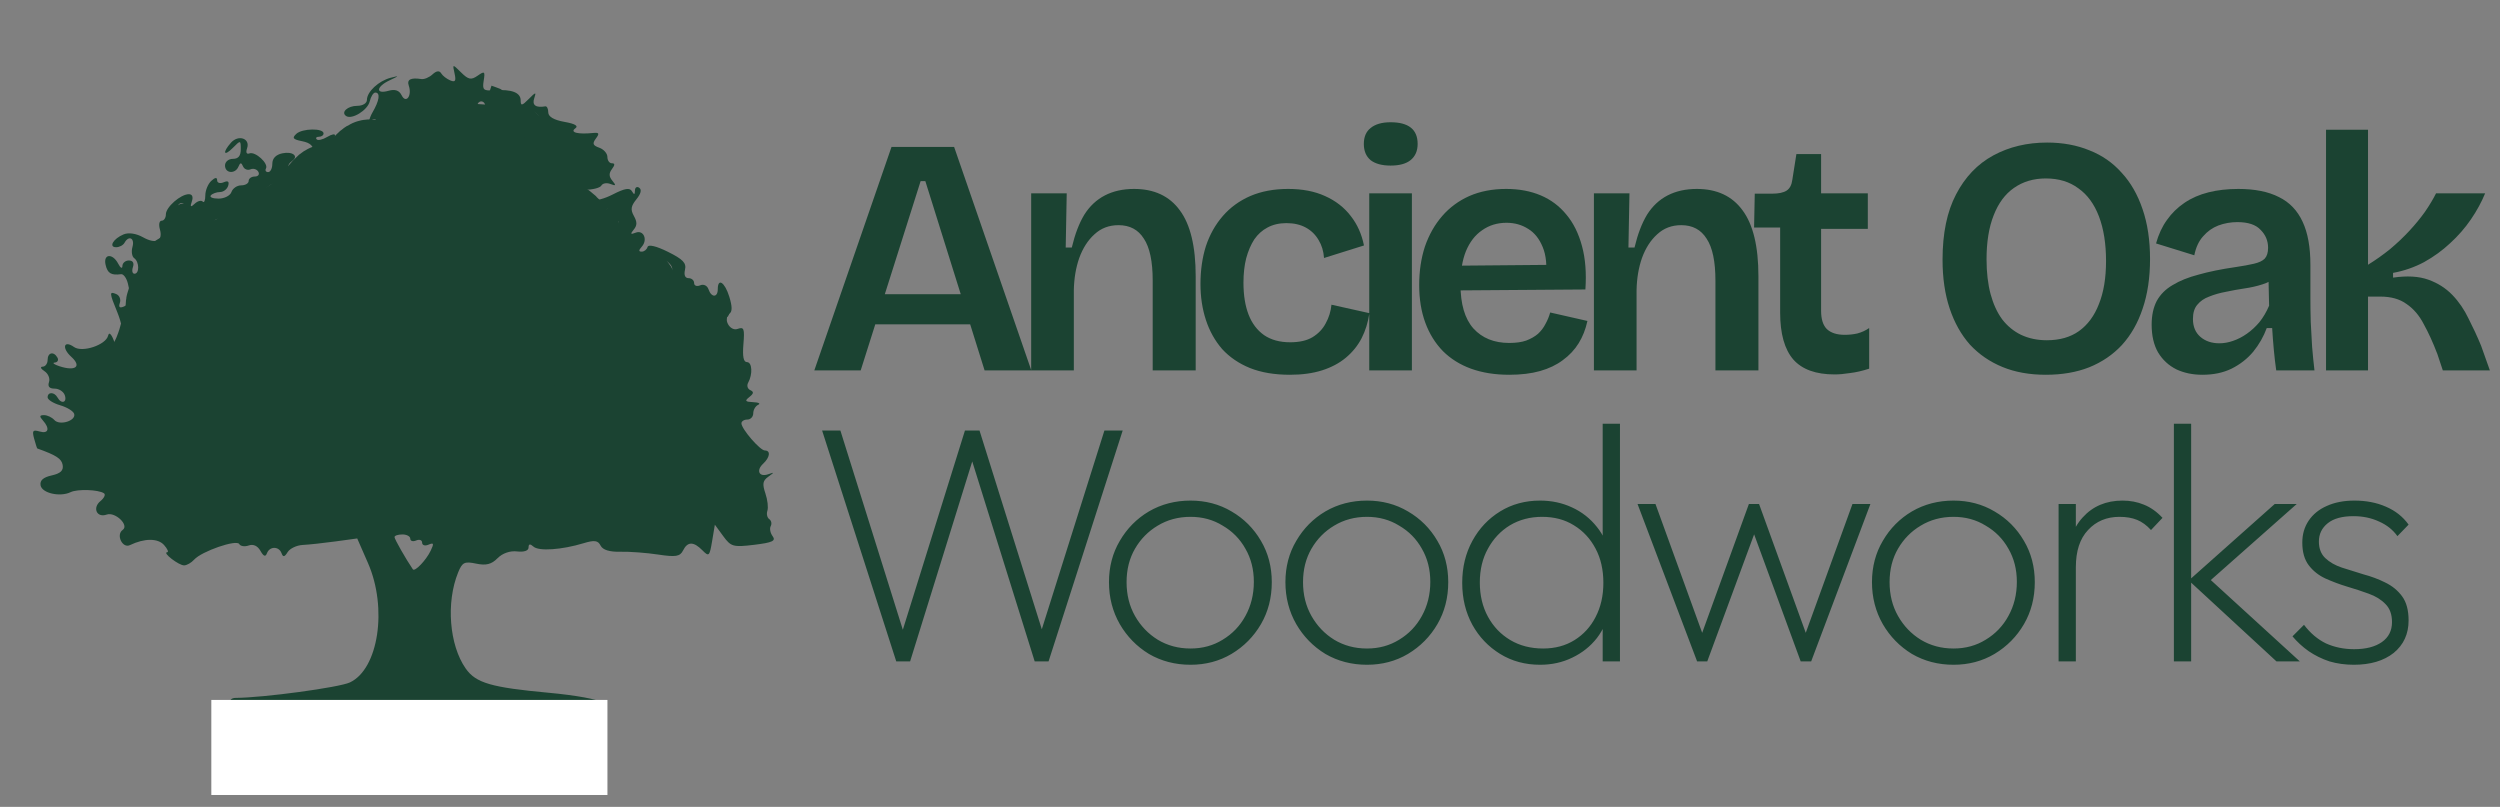
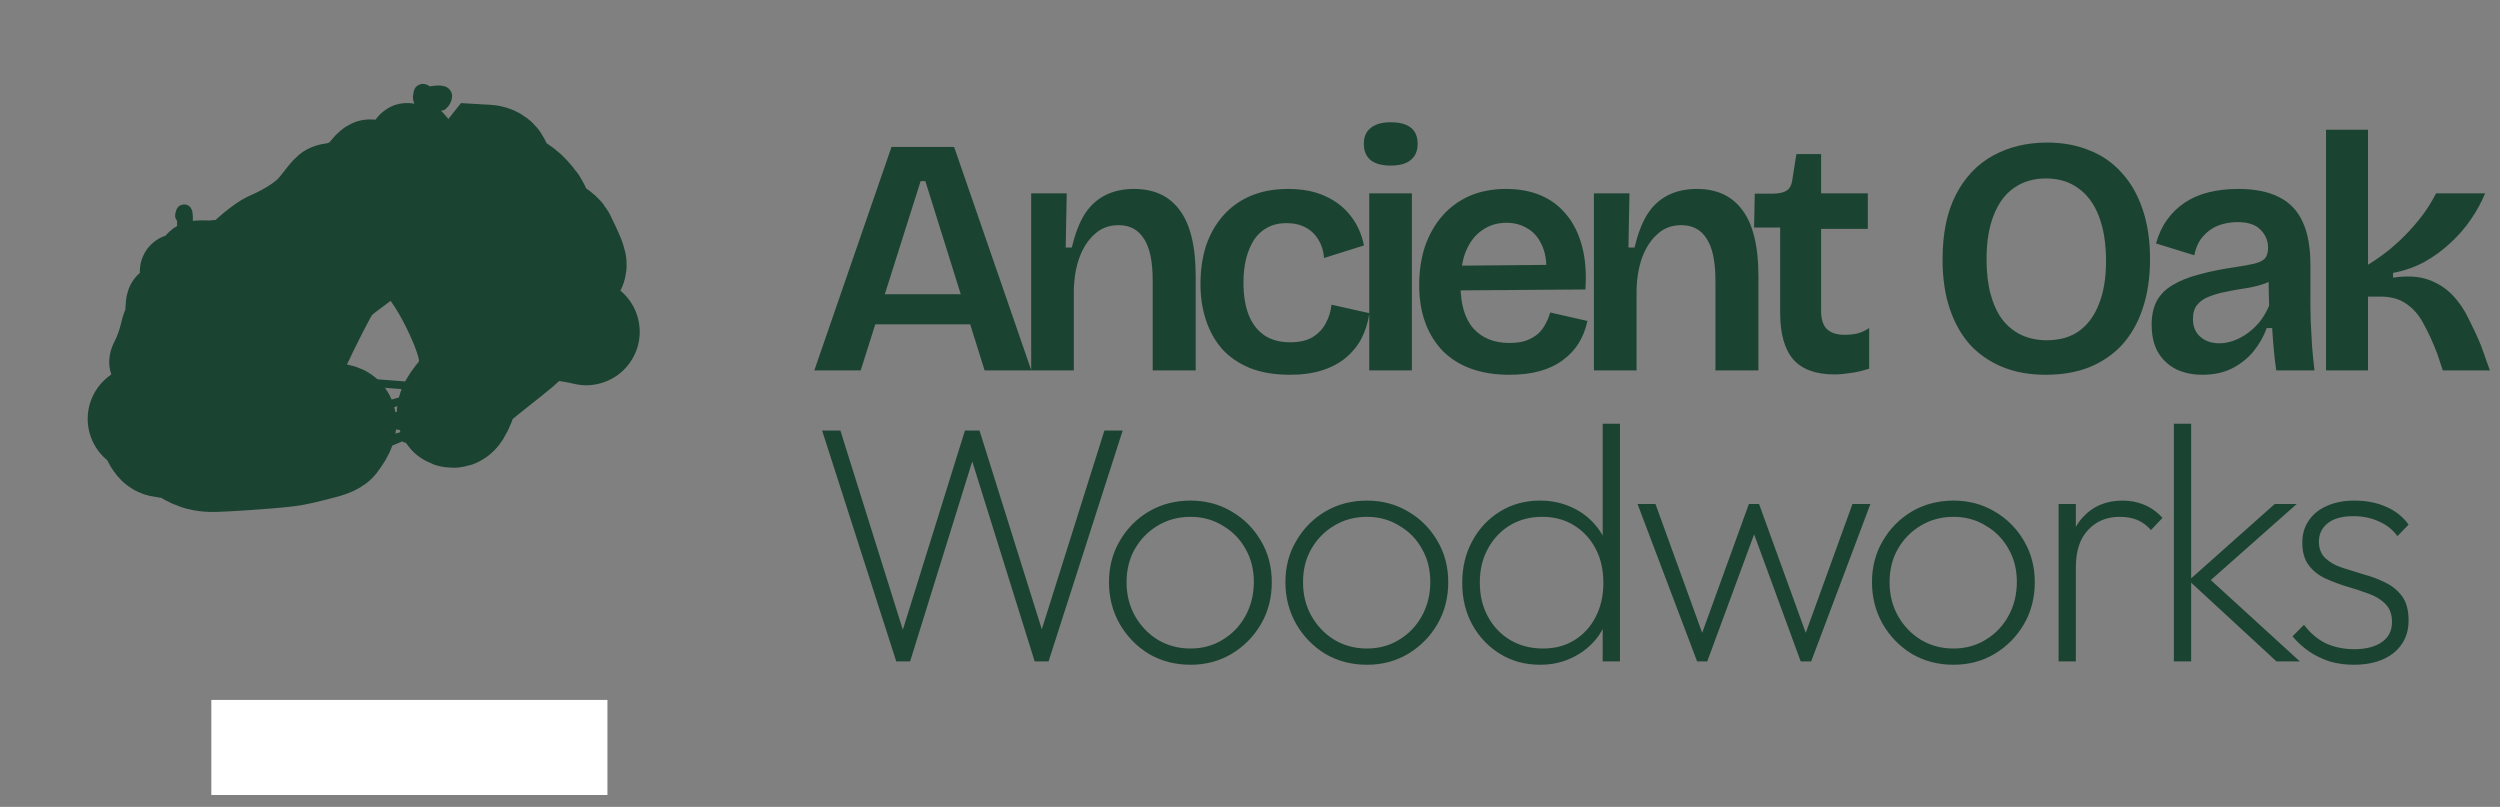
<svg xmlns="http://www.w3.org/2000/svg" width="378" height="122" viewBox="0 0 378 122" fill="none">
  <rect x="0" y="0" width="378" height="122" fill="#808080" stroke="none" />
-   <path fill-rule="evenodd" clip-rule="evenodd" d="M68.73 11.106C68.984 12.245 68.842 12.473 68.078 12.157C67.542 11.936 66.922 11.452 66.701 11.081C66.44 10.643 65.986 10.699 65.404 11.24C64.912 11.698 64.153 12.019 63.719 11.953C62.087 11.705 61.488 12.022 61.81 12.962C62.329 14.478 61.391 15.736 60.73 14.412C60.352 13.655 59.737 13.446 58.726 13.731C56.74 14.289 56.876 13.103 58.907 12.146C60.395 11.445 60.408 11.41 59.056 11.762C57.243 12.233 55.48 13.881 55.48 15.102C55.48 15.609 54.846 16 54.025 16C52.561 16 51.49 16.984 52.341 17.546C53.221 18.128 55.595 16.652 55.904 15.33C56.075 14.597 56.452 13.996 56.742 13.996C57.544 13.996 57.372 15.201 56.308 17.021C55.266 18.805 55.602 21.084 56.787 20.263C57.346 19.876 57.346 19.704 56.792 19.497C55.953 19.184 55.822 18.005 56.626 18.005C56.929 18.005 57.96 18.884 58.919 19.958C60.559 21.797 60.591 21.932 59.462 22.263C58.803 22.456 57.074 22.007 55.621 21.265C54.112 20.495 52.557 20.119 51.994 20.389C51.18 20.779 51.258 20.935 52.44 21.285L53.87 21.708L52.291 22.515C50.918 23.215 50.702 23.17 50.641 22.166C50.602 21.531 50.606 20.773 50.649 20.481C50.693 20.19 50.165 20.29 49.477 20.703C48.788 21.116 48.069 21.279 47.879 21.065C47.688 20.852 47.846 20.677 48.228 20.677C48.61 20.677 48.923 20.452 48.923 20.176C48.922 19.352 45.711 19.398 44.807 20.235C44.122 20.869 44.286 21.074 45.701 21.355C46.928 21.599 47.433 22.086 47.433 23.026C47.433 23.755 47.651 24.73 47.918 25.192C48.207 25.693 48.034 26.446 47.489 27.058C46.667 27.979 46.422 27.971 45.066 26.976C43.455 25.792 43.19 25.02 44.164 24.345C45.221 23.614 44.242 22.848 42.679 23.183C41.705 23.392 41.175 23.949 41.175 24.764C41.175 25.456 40.89 26.022 40.543 26.022C40.197 26.022 40.048 25.775 40.215 25.473C40.632 24.717 38.602 22.863 37.718 23.193C37.275 23.359 37.139 23.06 37.362 22.409C37.866 20.936 36.054 20.308 34.932 21.567C33.583 23.078 33.828 23.754 35.214 22.348C36.371 21.174 36.406 21.18 36.406 22.578C36.406 23.572 36.037 24.018 35.214 24.018C34.552 24.018 34.022 24.463 34.022 25.02C34.022 26.231 35.571 26.358 36.059 25.187C36.323 24.552 36.487 24.543 36.743 25.15C36.928 25.588 37.437 25.793 37.874 25.605C38.312 25.417 38.847 25.584 39.063 25.977C39.28 26.369 39.038 26.69 38.528 26.69C38.017 26.69 37.598 26.991 37.598 27.358C37.598 27.726 37.09 28.026 36.47 28.026C35.849 28.026 35.187 28.477 34.998 29.029C34.81 29.58 33.932 30.031 33.047 30.031C32.163 30.031 31.637 29.809 31.879 29.538C32.12 29.267 32.745 29.042 33.267 29.037C33.79 29.033 34.344 28.605 34.499 28.087C34.693 27.439 34.476 27.276 33.805 27.565C33.269 27.796 32.83 27.656 32.83 27.256C32.83 26.774 32.525 26.81 31.936 27.358C31.444 27.816 31.042 28.805 31.042 29.556C31.042 30.307 30.865 30.724 30.65 30.482C30.434 30.24 29.892 30.383 29.444 30.799C28.801 31.397 28.709 31.326 29.006 30.459C29.242 29.768 29.076 29.363 28.556 29.363C27.309 29.363 25.081 31.314 25.081 32.407C25.081 32.938 24.795 33.371 24.445 33.371C24.09 33.371 23.968 33.936 24.171 34.652C24.68 36.447 23.576 36.968 21.601 35.864C20.585 35.296 19.439 35.128 18.689 35.438C17.13 36.085 16.376 37.38 17.561 37.38C18.052 37.38 18.62 37.08 18.823 36.712C19.475 35.529 20.405 36.001 20.031 37.324C19.831 38.028 19.948 38.797 20.289 39.034C21.071 39.576 21.104 41.389 20.331 41.389C20.014 41.389 19.909 40.938 20.097 40.387C20.315 39.752 20.09 39.385 19.483 39.385C18.956 39.385 18.517 39.761 18.507 40.22C18.497 40.683 18.218 40.534 17.881 39.886C17.027 38.242 15.575 38.369 15.968 40.053C16.265 41.327 16.812 41.657 18.304 41.457C18.674 41.408 19.14 42.049 19.339 42.882C19.902 45.238 19.792 45.891 18.757 46.336C18.087 46.624 17.895 46.46 18.123 45.794C18.302 45.269 18.064 44.674 17.593 44.472C16.504 44.003 16.517 44.237 17.754 47.256C18.313 48.623 18.782 50.638 18.797 51.734C18.82 53.559 19.059 53.786 21.608 54.407C23.14 54.78 24.615 55.343 24.887 55.659C25.158 55.975 24.843 56.103 24.187 55.944C23.532 55.786 22.273 56.052 21.39 56.537C20.361 57.102 19.653 57.18 19.418 56.753C19.216 56.387 19.453 56.087 19.945 56.087C20.436 56.087 21.011 55.775 21.222 55.393C21.473 54.938 21.043 54.856 19.976 55.156C18.824 55.48 18.471 55.39 18.769 54.849C19.001 54.428 18.966 54.083 18.691 54.083C18.415 54.083 17.829 53.106 17.388 51.912C16.875 50.526 16.498 50.106 16.346 50.752C16.015 52.154 12.438 53.348 11.197 52.471C9.638 51.368 9.294 52.603 10.783 53.956C12.391 55.414 11.428 56.175 8.988 55.374C8.169 55.105 7.849 54.855 8.278 54.818C8.707 54.781 8.893 54.451 8.69 54.083C8.133 53.074 7.2 53.283 7.2 54.417C7.2 54.968 6.865 55.429 6.455 55.44C6.03 55.452 6.148 55.746 6.728 56.126C7.29 56.492 7.595 57.233 7.409 57.775C7.182 58.441 7.459 58.76 8.265 58.76C8.92 58.76 9.611 59.211 9.8 59.762C10.181 60.875 9.271 61.149 8.69 60.096C8.219 59.241 7.2 59.228 7.2 60.077C7.2 60.434 8.054 60.974 9.097 61.277C10.14 61.58 11.093 62.165 11.216 62.576C11.526 63.621 9.011 64.398 8.213 63.503C7.853 63.099 7.155 62.769 6.664 62.769C5.968 62.769 5.929 62.947 6.485 63.571C7.584 64.803 7.335 65.636 5.983 65.241C4.961 64.941 4.83 65.115 5.163 66.332C5.381 67.128 5.594 67.792 5.635 67.806C8.526 68.841 9.31 69.351 9.475 70.306C9.619 71.148 9.161 71.583 7.813 71.885C6.529 72.172 6.008 72.638 6.134 73.381C6.334 74.566 9.075 75.19 10.677 74.415C11.719 73.912 14.903 74.022 15.729 74.591C15.995 74.773 15.753 75.3 15.191 75.76C13.932 76.793 14.639 78.336 16.128 77.806C17.417 77.347 19.575 79.413 18.549 80.123C17.502 80.849 18.512 82.969 19.645 82.422C21.831 81.366 23.87 81.359 24.804 82.406C25.331 82.997 25.542 83.49 25.273 83.502C24.497 83.535 27.015 85.485 27.835 85.485C28.24 85.485 28.927 85.092 29.36 84.612C30.495 83.353 35.77 81.531 36.171 82.258C36.356 82.593 37.001 82.691 37.604 82.476C38.296 82.23 38.951 82.529 39.377 83.284C39.857 84.136 40.142 84.241 40.365 83.647C40.769 82.569 42.179 82.569 42.57 83.647C42.797 84.275 43.026 84.234 43.492 83.48C43.834 82.929 44.859 82.442 45.773 82.397C46.686 82.351 48.913 82.112 50.722 81.864L54.012 81.413L55.639 85.134C58.621 91.949 57.226 101.159 52.906 103.183C51.267 103.95 39.845 105.495 35.612 105.522C34.991 105.526 34.637 105.889 34.792 106.364C34.942 106.823 35.343 107.133 35.683 107.051C36.024 106.97 38.235 106.746 40.598 106.553C44.549 106.23 44.828 106.29 44.077 107.31C43.34 108.312 43.386 108.345 44.562 107.642C45.279 107.215 46.586 106.865 47.467 106.865C48.74 106.865 48.933 107.049 48.405 107.761C47.385 109.138 48.231 109.514 50.009 108.475C51.831 107.409 55.774 107.133 54.305 108.175C52.701 109.311 54.072 109.57 56.263 108.544C58.961 107.28 59.699 107.282 58.205 108.549C57.574 109.085 57.209 109.694 57.396 109.903C57.855 110.418 62.182 108.349 62.732 107.352C63.039 106.795 63.732 107.156 65.026 108.546C66.179 109.783 66.729 110.095 66.481 109.369C65.906 107.688 67.771 107.845 73.159 109.93C75.617 110.881 77.785 111.482 77.978 111.266C78.171 111.05 78.01 110.873 77.621 110.873C76.654 110.873 71.982 107.519 72.36 107.096C72.527 106.909 73.262 107.116 73.994 107.555C75.704 108.58 80.7 108.943 81.178 108.077C81.42 107.638 82.837 107.635 85.35 108.068C89.278 108.743 91.094 108.535 87.771 107.79C84.98 107.165 86.184 105.974 89.082 106.492C90.922 106.823 91.369 106.742 90.862 106.172C90.488 105.753 87.001 105.118 83.113 104.761C74.274 103.949 71.955 103.278 70.415 101.082C67.932 97.545 67.423 91.099 69.266 86.562C69.897 85.011 70.226 84.849 71.994 85.221C73.495 85.536 74.314 85.33 75.222 84.408C75.969 83.651 77.114 83.251 78.18 83.377C79.234 83.501 79.918 83.266 79.918 82.781C79.918 82.23 80.149 82.188 80.663 82.649C81.47 83.374 84.942 83.136 88.245 82.132C89.879 81.634 90.418 81.711 90.81 82.495C91.135 83.146 92.167 83.466 93.807 83.424C95.183 83.39 97.752 83.581 99.517 83.849C102.17 84.251 102.819 84.146 103.272 83.24C103.961 81.858 104.865 81.85 106.208 83.211C107.192 84.209 107.287 84.118 107.674 81.807L108.087 79.335L109.351 81.062C110.523 82.665 110.859 82.759 114.045 82.373C116.789 82.04 117.345 81.781 116.825 81.077C116.466 80.594 116.335 79.905 116.533 79.547C116.73 79.189 116.631 78.715 116.312 78.494C115.993 78.273 115.866 77.703 116.028 77.227C116.192 76.751 116.055 75.567 115.726 74.596C115.243 73.171 115.325 72.687 116.149 72.092C117.113 71.395 117.113 71.373 116.146 71.709C114.775 72.184 114.28 71.143 115.389 70.112C116.418 69.154 116.555 68.114 115.652 68.114C114.925 68.114 112.104 64.849 112.104 64.007C112.104 63.693 112.506 63.437 112.998 63.437C113.49 63.437 113.892 63.011 113.892 62.49C113.892 61.97 114.228 61.392 114.637 61.207C115.047 61.022 114.712 60.841 113.892 60.807C112.671 60.755 112.564 60.615 113.296 60.035C113.973 59.499 114.008 59.244 113.442 58.986C113.03 58.799 112.883 58.301 113.115 57.879C113.834 56.575 113.731 54.751 112.938 54.751C112.418 54.751 112.252 53.913 112.404 52.047C112.598 49.682 112.49 49.391 111.541 49.728C110.331 50.159 109.251 48.14 110.303 47.411C110.734 47.112 110.722 46.324 110.265 44.852C109.58 42.65 108.528 41.969 108.528 43.727C108.528 45.019 107.565 45.027 107.124 43.739C106.931 43.175 106.39 42.918 105.868 43.142C105.364 43.358 104.951 43.203 104.951 42.797C104.951 42.39 104.574 42.057 104.113 42.057C103.581 42.057 103.384 41.59 103.573 40.78C103.809 39.769 103.27 39.204 100.993 38.076C99.228 37.2 98.035 36.919 97.907 37.349C97.793 37.734 97.4 38.048 97.034 38.048C96.546 38.048 96.547 37.849 97.037 37.299C97.978 36.244 97.308 34.712 96.11 35.182C95.329 35.489 95.267 35.391 95.819 34.72C96.346 34.081 96.353 33.565 95.846 32.655C95.31 31.694 95.388 31.171 96.225 30.134C96.913 29.282 97.06 28.675 96.646 28.387C96.296 28.145 96.007 28.341 96.002 28.822C95.995 29.458 95.872 29.484 95.551 28.918C95.226 28.346 94.455 28.474 92.659 29.398C90.2 30.661 87.983 30.654 86.845 29.378C86.43 28.912 86.926 28.695 88.406 28.695C89.6 28.695 90.735 28.407 90.928 28.056C91.122 27.704 91.741 27.598 92.305 27.82C93.131 28.145 93.187 28.052 92.598 27.339C92.063 26.692 92.042 26.218 92.522 25.57C92.999 24.926 92.995 24.686 92.507 24.686C92.139 24.686 91.838 24.255 91.838 23.729C91.838 23.202 91.288 22.576 90.615 22.336C89.633 21.987 89.531 21.713 90.097 20.947C90.669 20.175 90.59 20.015 89.682 20.107C87.39 20.339 86.129 20.022 86.969 19.424C87.506 19.043 86.977 18.72 85.33 18.425C83.748 18.142 82.898 17.641 82.898 16.994C82.898 16.448 82.696 16.036 82.451 16.079C81.017 16.333 80.419 15.902 80.773 14.869C81.113 13.876 81.011 13.89 79.943 14.972C78.927 16.002 78.725 16.037 78.725 15.18C78.725 13.992 77.374 13.473 74.736 13.65C73.089 13.759 72.909 13.596 73.135 12.199C73.364 10.78 73.273 10.706 72.217 11.445C71.237 12.131 70.826 12.051 69.725 10.96C68.409 9.657 68.406 9.657 68.73 11.106ZM63.824 13.996C63.824 14.364 63.556 14.664 63.228 14.664C62.9 14.664 62.632 14.364 62.632 13.996C62.632 13.629 62.9 13.328 63.228 13.328C63.556 13.328 63.824 13.629 63.824 13.996ZM67.55 13.77C67.14 13.956 66.47 13.956 66.059 13.77C65.65 13.585 65.985 13.433 66.805 13.433C67.624 13.433 67.96 13.585 67.55 13.77ZM76.113 15.978C76.064 17.068 75.693 18.331 75.289 18.784C74.705 19.438 74.553 19.193 74.553 17.604C74.553 16.02 75.417 13.996 76.093 13.996C76.153 13.996 76.162 14.888 76.113 15.978ZM73.361 16C73.361 16.368 73.093 16.669 72.765 16.669C72.437 16.669 72.169 16.368 72.169 16C72.169 15.633 72.437 15.332 72.765 15.332C73.093 15.332 73.361 15.633 73.361 16ZM71.333 17.828C70.86 18.358 67.997 17.381 67.997 16.691C67.997 16.328 68.753 16.366 69.815 16.781C70.815 17.172 71.498 17.643 71.333 17.828ZM60.248 17.337C60.248 17.704 59.98 18.005 59.652 18.005C59.324 18.005 59.056 17.704 59.056 17.337C59.056 16.969 59.324 16.669 59.652 16.669C59.98 16.669 60.248 16.969 60.248 17.337ZM65.612 18.839C65.612 19.121 65.076 18.977 64.42 18.518C63.765 18.059 63.228 17.452 63.228 17.17C63.228 16.888 63.765 17.033 64.42 17.492C65.076 17.951 65.612 18.557 65.612 18.839ZM81.648 17.884C81.967 18.553 83.318 19.503 84.65 19.996C85.981 20.488 87.07 21.143 87.07 21.452C87.07 22.231 86.027 22.156 85.58 21.345C85.377 20.978 84.912 20.677 84.547 20.677C84.181 20.677 84.454 21.359 85.153 22.194C86.7 24.039 86.68 27.566 85.12 27.902C83.907 28.164 83.706 26.889 84.911 26.572C85.514 26.414 85.591 25.938 85.203 24.777C84.807 23.594 84.483 23.375 83.914 23.904C83.329 24.448 83.159 24.195 83.175 22.811C83.186 21.821 83.464 20.79 83.792 20.52C84.12 20.25 83.769 20.025 83.012 20.019C82.244 20.014 81.798 20.304 82.004 20.677C82.206 21.045 82.088 21.345 81.741 21.345C81.394 21.345 81.11 20.985 81.11 20.544C81.11 19.92 80.951 19.92 80.394 20.544C79.388 21.672 77.533 21.542 77.533 20.343C77.533 19.675 78.129 19.341 79.322 19.341C80.305 19.341 81.11 19.04 81.11 18.673C81.11 18.305 80.707 18.005 80.216 18.005C79.724 18.005 79.322 17.704 79.322 17.337C79.322 16.198 81.036 16.602 81.648 17.884ZM68.865 18.627C69.462 19.71 68.165 20.039 67.395 19C66.796 18.191 66.833 18.005 67.591 18.005C68.103 18.005 68.677 18.285 68.865 18.627ZM65.016 21.345C65.016 21.713 64.748 22.013 64.42 22.013C64.093 22.013 63.824 21.713 63.824 21.345C63.824 20.978 64.093 20.677 64.42 20.677C64.748 20.677 65.016 20.978 65.016 21.345ZM70.977 20.972C70.977 21.677 69.833 21.973 69.493 21.356C69.287 20.983 69.537 20.677 70.048 20.677C70.558 20.677 70.977 20.809 70.977 20.972ZM65.016 23.35C65.016 23.717 64.748 24.018 64.42 24.018C64.093 24.018 63.824 23.717 63.824 23.35C63.824 22.982 64.093 22.682 64.42 22.682C64.748 22.682 65.016 22.982 65.016 23.35ZM76.937 23.394C76.937 24.528 75.596 24.804 74.741 23.846C73.951 22.962 74.025 22.849 75.394 22.849C76.243 22.849 76.937 23.094 76.937 23.394ZM61.44 25.518C61.44 25.89 61.045 25.818 60.546 25.354C60.054 24.896 59.652 24.222 59.652 23.854C59.652 23.481 60.047 23.554 60.546 24.018C61.038 24.476 61.44 25.15 61.44 25.518ZM80.352 24.421C80.154 24.643 79.64 24.667 79.21 24.474C78.734 24.261 78.876 24.103 79.57 24.071C80.198 24.042 80.55 24.2 80.352 24.421ZM88.883 26.073C89.49 27.346 89.441 27.398 88.291 26.708C87.601 26.293 87.194 25.669 87.387 25.321C87.895 24.399 88.142 24.523 88.883 26.073ZM67.289 26.857C67.079 28.551 64.186 29.675 62.644 28.662C61.971 28.22 61.943 28.062 62.538 28.047C62.978 28.036 64.02 27.425 64.854 26.69C66.824 24.953 67.519 25.001 67.289 26.857ZM70.63 27.096C72.136 27.744 71.724 28.361 69.785 28.361C68.752 28.361 67.997 28.008 67.997 27.525C67.997 26.626 69.114 26.444 70.63 27.096ZM41.089 30.09C39.737 31.026 39.022 29.476 40.313 28.408C41.331 27.566 41.498 27.576 41.68 28.492C41.794 29.067 41.529 29.786 41.089 30.09ZM44.155 29.363C44.155 29.73 44.037 30.031 43.892 30.031C43.747 30.031 43.463 29.73 43.261 29.363C43.058 28.995 43.177 28.695 43.524 28.695C43.87 28.695 44.155 28.995 44.155 29.363ZM79.023 29.363C78.821 29.73 78.387 30.031 78.059 30.031C77.731 30.031 77.629 29.73 77.831 29.363C78.034 28.995 78.468 28.695 78.796 28.695C79.124 28.695 79.226 28.995 79.023 29.363ZM85.58 29.363C85.377 29.73 84.96 30.031 84.651 30.031C84.342 30.031 84.09 29.73 84.09 29.363C84.09 28.995 84.508 28.695 85.019 28.695C85.53 28.695 85.783 28.995 85.58 29.363ZM50.928 31.045C51.478 30.201 51.851 30.064 52.145 30.598C52.693 31.59 52.074 32.703 50.974 32.703C50.502 32.703 50.115 33.004 50.115 33.371C50.115 33.739 49.847 34.04 49.519 34.04C49.191 34.04 48.923 33.498 48.923 32.837C48.923 32.175 48.588 31.206 48.178 30.684C47.769 30.16 48.041 30.302 48.784 30.997C50.087 32.218 50.162 32.22 50.928 31.045ZM55.392 31.534C53.911 34.74 53.777 35.266 54.097 36.635C54.452 38.156 54.307 38.271 52.831 37.636C52.089 37.317 52.027 37.015 52.557 36.3C53.056 35.627 53.06 35.376 52.572 35.376C51.572 35.376 51.765 32.721 52.797 32.277C53.289 32.065 53.691 31.473 53.691 30.962C53.691 30.45 54.23 30.031 54.888 30.031C55.939 30.031 56.001 30.216 55.392 31.534ZM28.062 31.367C28.062 31.735 27.793 32.035 27.465 32.035C27.138 32.035 26.869 31.735 26.869 31.367C26.869 31 27.138 30.699 27.465 30.699C27.793 30.699 28.062 31 28.062 31.367ZM37.3 31.368C37.096 31.737 37.684 32.385 38.606 32.81C39.954 33.432 40.072 33.637 39.209 33.866C38.619 34.022 37.748 33.788 37.272 33.345C36.568 32.69 36.404 32.773 36.397 33.791C36.389 34.835 36.295 34.877 35.826 34.045C35.378 33.251 35.113 33.218 34.524 33.878C33.542 34.979 31.59 34.958 31.969 33.85C32.13 33.378 32.994 32.93 33.887 32.854C34.781 32.778 35.779 32.262 36.105 31.708C36.753 30.606 37.9 30.28 37.3 31.368ZM47.734 32.809C49.374 34.648 49.566 35.224 49.222 37.279C48.866 39.402 48.923 39.548 49.795 38.738C50.581 38.006 50.897 37.998 51.481 38.694C52.045 39.365 52.038 39.618 51.453 39.859C51.041 40.029 50.856 40.441 51.041 40.778C51.629 41.844 50.709 41.438 49.372 40.043C47.998 38.608 46.837 38.602 46.837 40.032C46.837 40.51 46.233 41.152 45.496 41.458C44.489 41.875 44.155 41.77 44.155 41.033C44.155 39.681 43.132 39.807 41.347 41.38C39.943 42.618 38.79 42.656 38.79 41.462C38.79 40.564 41.871 39.057 43.282 39.264C44.027 39.374 44.813 39.145 45.027 38.756C45.241 38.367 44.999 38.048 44.488 38.048C43.977 38.048 43.559 37.725 43.559 37.33C43.559 36.92 44.391 36.705 45.496 36.829C47.329 37.035 47.422 36.939 47.238 35.042C47.13 33.939 46.46 32.518 45.747 31.883C45.036 31.248 44.768 30.722 45.152 30.714C45.536 30.706 46.698 31.648 47.734 32.809ZM42.367 32.592C42.367 33.266 41.964 33.817 41.473 33.817C40.385 33.817 40.362 33.591 41.324 32.367C42.297 31.127 42.367 31.143 42.367 32.592ZM93.627 32.806C93.627 33.441 93.358 34.147 93.031 34.374C92.703 34.601 92.434 34.318 92.434 33.745C92.434 33.172 92.166 32.703 91.838 32.703C91.511 32.703 91.242 32.421 91.242 32.077C91.242 31.732 91.779 31.495 92.434 31.551C93.132 31.61 93.627 32.13 93.627 32.806ZM59.056 34.413C59.056 34.986 58.784 35.266 58.45 35.035C58.117 34.804 57.999 34.336 58.188 33.993C58.698 33.067 59.056 33.239 59.056 34.413ZM84.686 34.04C84.686 34.407 84.267 34.708 83.757 34.708C83.246 34.708 82.993 34.407 83.196 34.04C83.398 33.672 83.816 33.371 84.125 33.371C84.434 33.371 84.686 33.672 84.686 34.04ZM30.974 35.248C32.023 36.369 31.286 37.225 28.788 37.785C27.537 38.066 26.869 37.954 26.869 37.464C26.869 37.05 27.674 36.712 28.658 36.712C29.641 36.712 30.446 36.377 30.446 35.966C30.446 35.538 29.914 35.376 29.197 35.586C27.745 36.012 26.147 35.477 26.572 34.708C27.021 33.891 30.051 34.263 30.974 35.248ZM88.858 34.708C88.858 35.075 88.59 35.376 88.262 35.376C87.934 35.376 87.666 35.075 87.666 34.708C87.666 34.34 87.934 34.04 88.262 34.04C88.59 34.04 88.858 34.34 88.858 34.708ZM39.386 35.376C39.386 35.743 38.904 36.044 38.314 36.044C37.724 36.044 36.919 36.405 36.525 36.846C36.128 37.291 35.81 37.351 35.81 36.979C35.81 35.918 37.144 34.708 38.314 34.708C38.904 34.708 39.386 35.008 39.386 35.376ZM72.765 36.005C72.765 36.351 72.497 36.819 72.169 37.046C71.841 37.273 71.573 36.99 71.573 36.417C71.573 35.845 71.841 35.376 72.169 35.376C72.497 35.376 72.765 35.658 72.765 36.005ZM76.639 36.044C76.842 36.411 76.739 36.712 76.412 36.712C76.084 36.712 75.65 36.411 75.447 36.044C75.245 35.676 75.347 35.376 75.675 35.376C76.003 35.376 76.437 35.676 76.639 36.044ZM82.6 36.044C82.802 36.411 82.684 36.712 82.337 36.712C81.99 36.712 81.706 36.411 81.706 36.044C81.706 35.676 81.824 35.376 81.969 35.376C82.113 35.376 82.397 35.676 82.6 36.044ZM24.123 38.437C24.64 39.946 24.591 40.056 23.591 39.626C23.099 39.415 22.697 38.823 22.697 38.311C22.697 37.045 23.677 37.132 24.123 38.437ZM57.445 42.031C56.448 42.935 56.311 43.39 56.852 43.997C57.393 44.603 57.35 44.928 56.667 45.401C56.066 45.818 55.488 45.693 54.884 45.016C54.089 44.124 54.089 43.944 54.884 43.388C55.561 42.914 55.623 42.486 55.141 41.618C54.695 40.816 54.691 40.029 55.129 38.989L55.754 37.505L57.248 39.179L58.741 40.854L57.445 42.031ZM81.688 38.022C82.171 38.364 82.365 38.867 82.121 39.141C81.877 39.415 81.224 39.131 80.67 38.509C79.593 37.302 80.237 36.993 81.688 38.022ZM30.446 39.385C30.446 39.752 30.178 40.053 29.85 40.053C29.522 40.053 29.254 39.752 29.254 39.385C29.254 39.017 29.522 38.716 29.85 38.716C30.178 38.716 30.446 39.017 30.446 39.385ZM60.248 39.011C60.248 39.173 59.98 39.491 59.652 39.719C59.324 39.946 59.056 39.813 59.056 39.424C59.056 39.035 59.324 38.716 59.652 38.716C59.98 38.716 60.248 38.849 60.248 39.011ZM101.595 40.397C101.922 41.353 100.414 42.295 99.533 41.686C99.235 41.479 98.991 40.755 98.991 40.076C98.991 39.185 99.312 38.936 100.142 39.179C100.775 39.364 101.428 39.912 101.595 40.397ZM36.865 40.583C37.046 41.2 36.7 41.329 35.651 41.034C34.608 40.741 34.076 40.935 33.813 41.705C33.422 42.845 31.637 42.857 30.913 41.723C30.421 40.953 33.744 39.397 35.466 39.59C36.096 39.66 36.725 40.108 36.865 40.583ZM98.395 40.053C98.395 40.42 97.708 40.721 96.87 40.721C96.005 40.721 95.504 40.431 95.713 40.053C95.915 39.685 96.602 39.385 97.238 39.385C97.875 39.385 98.395 39.685 98.395 40.053ZM60.844 41.389C60.844 41.756 60.726 42.057 60.581 42.057C60.436 42.057 60.153 41.756 59.95 41.389C59.747 41.021 59.866 40.721 60.213 40.721C60.56 40.721 60.844 41.021 60.844 41.389ZM71.275 41.389C71.072 41.756 70.504 42.057 70.013 42.057C69.521 42.057 69.284 41.756 69.487 41.389C69.689 41.021 70.257 40.721 70.749 40.721C71.241 40.721 71.478 41.021 71.275 41.389ZM88.411 41.163C88.002 41.349 87.331 41.349 86.921 41.163C86.512 40.978 86.847 40.826 87.666 40.826C88.486 40.826 88.821 40.978 88.411 41.163ZM24.05 41.827C23.646 42.01 22.841 42.022 22.262 41.852C21.681 41.682 22.012 41.533 22.995 41.519C23.979 41.506 24.453 41.644 24.05 41.827ZM26.273 42.057C26.273 42.425 26.155 42.725 26.011 42.725C25.866 42.725 25.582 42.425 25.379 42.057C25.177 41.69 25.295 41.389 25.642 41.389C25.989 41.389 26.273 41.69 26.273 42.057ZM52.764 42.336C51.515 43.36 50.949 43.248 51.581 42.102C51.797 41.71 52.411 41.389 52.947 41.389C53.76 41.389 53.73 41.544 52.764 42.336ZM62.848 42.391C62.659 42.942 62.08 43.393 61.56 43.393C60.795 43.393 60.836 43.207 61.773 42.413C63.23 41.178 63.263 41.177 62.848 42.391ZM38.972 44.099C39.235 45.227 39.141 45.333 38.445 44.686C37.497 43.803 37.321 42.725 38.125 42.725C38.414 42.725 38.796 43.344 38.972 44.099ZM41.771 43.393C41.771 43.761 41.502 44.061 41.175 44.061C40.847 44.061 40.578 43.761 40.578 43.393C40.578 43.026 40.847 42.725 41.175 42.725C41.502 42.725 41.771 43.026 41.771 43.393ZM30.458 46.384C29.59 47.556 26.273 47.772 26.273 46.656C26.273 46.245 26.764 46.054 27.364 46.229C27.963 46.405 28.95 46.143 29.555 45.646C30.912 44.534 31.482 45.001 30.458 46.384ZM41.175 48.106C41.175 48.342 40.329 48.562 39.296 48.595C38.262 48.628 37.194 49.05 36.921 49.531C36.471 50.326 36.318 50.145 36.457 48.98C36.485 48.746 36.15 48.295 35.712 47.978C35.059 47.505 35.056 47.301 35.696 46.837C36.502 46.254 41.175 47.337 41.175 48.106ZM49.519 47.029C49.519 48.516 48.586 48.812 48.488 47.356C48.44 46.646 48.653 46.066 48.96 46.066C49.268 46.066 49.519 46.499 49.519 47.029ZM108.449 47.567C107.95 48.613 107.65 48.792 107.461 48.158C107.312 47.657 107.559 46.986 108.008 46.667C109.199 45.821 109.241 45.907 108.449 47.567ZM46.557 48.701C45.797 50.292 44.809 51.032 44.264 50.418C44.04 50.166 44.49 49.384 45.264 48.681C47.043 47.064 47.336 47.069 46.557 48.701ZM33.946 48.671C34.395 48.991 34.657 49.61 34.526 50.048C34.374 50.563 33.893 50.354 33.169 49.458C32.031 48.048 32.459 47.615 33.946 48.671ZM43.559 48.738C43.559 49.106 43.275 49.406 42.928 49.406C42.581 49.406 42.462 49.106 42.665 48.738C42.867 48.371 43.151 48.07 43.296 48.07C43.441 48.07 43.559 48.371 43.559 48.738ZM83.766 49.452C83.206 50.469 82.31 50.159 82.681 49.076C82.869 48.527 83.267 48.247 83.566 48.454C83.865 48.661 83.955 49.11 83.766 49.452ZM24.485 50.075C24.485 50.442 24.217 50.743 23.889 50.743C23.561 50.743 23.293 50.442 23.293 50.075C23.293 49.707 23.561 49.406 23.889 49.406C24.217 49.406 24.485 49.707 24.485 50.075ZM26.273 49.701C26.273 49.863 26.005 50.181 25.677 50.408C25.35 50.636 25.081 50.503 25.081 50.114C25.081 49.725 25.35 49.406 25.677 49.406C26.005 49.406 26.273 49.539 26.273 49.701ZM49.519 50.035C49.519 51.192 48.47 51.407 47.726 50.401C47.112 49.573 47.201 49.406 48.254 49.406C48.95 49.406 49.519 49.689 49.519 50.035ZM21.127 52.225C20.615 53.153 19.749 52.095 20.124 50.999C20.401 50.189 20.582 50.151 20.953 50.821C21.213 51.294 21.292 51.926 21.127 52.225ZM41.771 50.743C41.771 51.11 41.397 51.411 40.94 51.411C40.484 51.411 39.956 51.862 39.767 52.413C39.299 53.781 37.22 53.68 36.736 52.266C36.52 51.635 36.511 51.305 36.715 51.534C36.919 51.763 37.805 51.53 38.684 51.017C40.564 49.917 41.771 49.81 41.771 50.743ZM108.528 52.747C108.528 53.114 108.059 53.41 107.485 53.405C106.593 53.396 106.572 53.3 107.336 52.747C108.46 51.932 108.528 51.932 108.528 52.747ZM48.327 53.042C48.327 53.204 48.059 53.522 47.731 53.749C47.403 53.976 47.135 53.843 47.135 53.455C47.135 53.066 47.403 52.747 47.731 52.747C48.059 52.747 48.327 52.879 48.327 53.042ZM44.155 53.71C44.155 53.872 43.887 54.19 43.559 54.417C43.231 54.644 42.963 54.511 42.963 54.123C42.963 53.734 43.231 53.415 43.559 53.415C43.887 53.415 44.155 53.547 44.155 53.71ZM108.528 55.419C108.528 55.787 108.41 56.087 108.265 56.087C108.12 56.087 107.836 55.787 107.634 55.419C107.431 55.052 107.55 54.751 107.897 54.751C108.243 54.751 108.528 55.052 108.528 55.419ZM32.83 56.087C32.83 56.455 32.712 56.756 32.567 56.756C32.422 56.756 32.139 56.455 31.936 56.087C31.733 55.72 31.852 55.419 32.199 55.419C32.546 55.419 32.83 55.72 32.83 56.087ZM46.539 57.424C46.539 57.791 46.255 58.092 45.908 58.092C45.561 58.092 45.442 57.791 45.645 57.424C45.848 57.056 46.131 56.756 46.276 56.756C46.421 56.756 46.539 57.056 46.539 57.424ZM54.283 57.925C54.28 58.2 53.61 58.773 52.793 59.198C51.072 60.093 50.837 59.642 52.35 58.354C53.528 57.352 54.29 57.183 54.283 57.925ZM33.264 58.495C33.067 58.717 32.552 58.741 32.122 58.548C31.647 58.335 31.788 58.177 32.483 58.145C33.111 58.116 33.462 58.274 33.264 58.495ZM73.957 58.76C73.957 59.127 73.673 59.428 73.326 59.428C72.979 59.428 72.86 59.127 73.063 58.76C73.266 58.393 73.549 58.092 73.694 58.092C73.839 58.092 73.957 58.393 73.957 58.76ZM33.029 62.58C32.495 63.028 31.789 63.208 31.46 62.979C31.131 62.751 30.516 63.093 30.095 63.739C29.674 64.384 29.063 64.806 28.737 64.675C27.755 64.283 29.54 62.145 31.069 61.883C31.839 61.752 32.583 61.262 32.721 60.794C32.92 60.128 33.084 60.141 33.487 60.856C33.821 61.448 33.66 62.051 33.029 62.58ZM43.095 62.268C44.166 63.648 44.178 63.79 43.237 64.003C42.673 64.132 42.045 63.981 41.842 63.669C41.213 62.704 39.466 63.057 38.358 64.374C37.396 65.517 37.392 65.595 38.313 65.236C39.044 64.951 39.23 65.122 38.981 65.847C38.792 66.401 38.247 66.687 37.771 66.481C37.294 66.277 36.643 66.109 36.322 66.109C36.002 66.109 35.931 65.763 36.164 65.34C36.397 64.917 36.118 64.185 35.544 63.714C34.969 63.243 34.675 62.537 34.892 62.145C35.435 61.159 36.439 61.249 36.257 62.268C36.175 62.727 36.511 62.983 37.002 62.836C37.494 62.689 38.634 62.43 39.535 62.259C40.437 62.089 41.175 61.682 41.175 61.357C41.175 60.36 41.872 60.691 43.095 62.268ZM23.591 62.769C23.794 63.136 23.541 63.437 23.03 63.437C22.52 63.437 22.101 63.136 22.101 62.769C22.101 62.401 22.353 62.101 22.662 62.101C22.971 62.101 23.389 62.401 23.591 62.769ZM25.677 62.769C25.677 63.136 25.409 63.437 25.081 63.437C24.753 63.437 24.485 63.136 24.485 62.769C24.485 62.401 24.753 62.101 25.081 62.101C25.409 62.101 25.677 62.401 25.677 62.769ZM15.545 63.437C15.545 63.804 15.142 64.105 14.651 64.105C14.159 64.105 13.757 63.804 13.757 63.437C13.757 63.069 14.159 62.769 14.651 62.769C15.142 62.769 15.545 63.069 15.545 63.437ZM18.525 63.063C18.525 63.226 18.257 63.544 17.929 63.771C17.601 63.998 17.333 63.865 17.333 63.476C17.333 63.087 17.601 62.769 17.929 62.769C18.257 62.769 18.525 62.901 18.525 63.063ZM66.209 64.773C66.209 65.141 65.79 65.441 65.279 65.441C64.768 65.441 64.516 65.141 64.718 64.773C64.921 64.406 65.339 64.105 65.648 64.105C65.956 64.105 66.209 64.406 66.209 64.773ZM43.857 65.441C44.059 65.809 43.941 66.109 43.594 66.109C43.247 66.109 42.963 65.809 42.963 65.441C42.963 65.074 43.081 64.773 43.226 64.773C43.37 64.773 43.654 65.074 43.857 65.441ZM48.327 65.736C48.327 66.441 47.183 66.737 46.843 66.12C46.637 65.746 46.887 65.441 47.398 65.441C47.909 65.441 48.327 65.573 48.327 65.736ZM29.85 68.074C29.85 68.976 28.763 69.602 28.052 69.109C27.719 68.878 27.6 68.41 27.789 68.068C28.236 67.256 29.85 67.261 29.85 68.074ZM21.221 69.864C20.69 70.459 20.108 70.779 19.927 70.576C19.396 69.981 20.304 68.782 21.285 68.782C22.063 68.782 22.055 68.93 21.221 69.864ZM36.406 70.786C37.177 71.344 37.161 71.435 36.292 71.444C35.738 71.45 35.119 71.154 34.916 70.786C34.45 69.94 35.239 69.94 36.406 70.786ZM62.036 81.455C62.036 81.811 62.438 81.929 62.93 81.718C63.422 81.506 63.824 81.656 63.824 82.052C63.824 82.447 64.258 82.584 64.787 82.356C65.589 82.011 65.645 82.165 65.118 83.267C64.43 84.709 62.712 86.503 62.425 86.081C61.348 84.501 59.652 81.518 59.652 81.206C59.652 80.987 60.188 80.808 60.844 80.808C61.5 80.808 62.036 81.099 62.036 81.455Z" fill="#1B4332" />
  <line x1="31.952" y1="113.016" x2="91.845" y2="113.016" stroke="white" stroke-width="14.374" />
  <path d="M54.542 57.722C54.438 57.838 53.504 58.362 52.583 59.036C51.912 59.527 54.902 58.838 55.975 58.283C56.397 58.065 56.478 57.785 56.143 57.637C53.873 56.633 52.242 57.663 51.821 57.78C51.412 57.895 52.968 57.547 53.595 57.489C53.914 57.459 54.222 57.315 53.734 57.864C53.246 58.413 51.95 59.631 51.489 59.997C51.37 60.092 52.13 58.608 52.393 57.525C52.484 57.151 52.138 57.079 51.927 57.078C51.715 57.077 51.56 57.135 51.557 57.194C51.531 57.858 53.072 57.255 53.57 57.108C53.741 57.058 53.024 57.369 52.789 57.604C52.684 57.709 52.503 57.606 55.248 57.808C57.994 58.011 63.646 58.474 66.662 58.684C69.677 58.895 69.885 58.837 69.473 58.836C69.061 58.835 68.024 58.893 65.831 59.358C63.637 59.822 60.318 60.692 58.272 61.315C56.225 61.937 55.551 62.285 55.67 62.58C55.79 62.875 56.723 63.107 59.382 62.937C62.041 62.766 66.396 62.186 68.847 61.83C71.299 61.473 71.713 61.357 71.797 61.268C71.882 61.179 71.622 61.121 69.959 61.352C68.296 61.583 65.237 62.105 63.246 62.577C61.255 63.049 60.425 63.455 60.024 63.78C59.622 64.105 59.674 64.337 60.375 64.399C61.076 64.46 62.424 64.344 62.444 64.459C62.717 65.984 58.794 66.033 57.743 67.089C57.283 67.551 60.136 66.515 62.122 65.434C65.346 63.68 66.897 63.17 67.839 63.199C69.557 63.252 61.663 64.692 62.263 64.81C64.006 65.153 65.582 64.576 66.431 64.431C66.487 64.421 66.123 64.401 66.145 64.459C66.167 64.517 66.478 64.633 65.731 64.953C64.984 65.274 63.169 65.796 61.299 66.334" stroke="#1B4332" stroke-width="1.198" stroke-linecap="round" />
  <path d="M88.639 50.165C85.776 49.464 81.99 49.169 81.805 49.257C81.773 49.272 82.087 49.286 81.987 49.315C80.7 49.69 80.156 50.749 78.339 52.318C76.718 53.717 73.514 56.091 71.547 57.839C68.73 60.343 68.109 61.879 68.081 62.376C68.069 62.6 68.417 62.7 68.706 62.614C69.371 62.418 70.197 60.142 71.113 56.78C71.533 55.239 71.562 53.94 71.097 52.065C70.632 50.19 69.595 47.754 68.568 45.716C66.703 42.015 65.126 40.035 64.498 39.419C64.307 39.232 64.284 39.441 64.543 39.473C65.32 39.567 66.218 39.095 66.82 38.686C67.092 38.502 67.163 38.161 66.983 37.693C66.516 36.479 65.181 35.523 63.978 34.908C63.15 34.485 61.779 34.815 58.965 35.977C56.995 36.79 54.284 38.995 52.583 40.242C50.327 41.896 49.724 42.606 48.504 44.929C47.379 47.071 45.262 51.195 43.933 54.418C42.605 57.641 42.138 59.845 41.898 61.155C41.657 62.464 41.657 62.812 42.046 63.455C43.069 65.147 44.222 66.098 44.691 65.897C45.734 65.451 46.052 63.875 47.407 63.496C49.561 62.892 51.239 62.877 51.633 63.342C52.348 64.187 51.14 65.743 50.618 66.504C50.228 67.072 48.376 67.443 45.528 68.145C44.141 68.487 42.836 68.615 40.405 68.821C37.974 69.026 34.448 69.258 32.476 69.32C29.649 69.408 28.622 68.271 27.651 67.859C26.057 67.182 25.162 67.272 24.428 67.097C23.588 66.895 23.38 65.403 22.413 64.171C21.83 63.428 21.232 63.288 21.359 63.345C23.48 64.297 25.256 63.93 26.646 63.7C28.425 63.405 29.502 62.236 30.34 61.767C32.01 60.834 32.644 59.427 34.029 56.422C35.638 52.932 36.313 50.227 36.601 49.555C36.943 48.757 37.151 47.826 37.88 46.747C39.067 44.99 40.708 43.784 41.962 42.908C43.265 41.997 44.739 40.334 46.178 38.694C47.259 37.462 49.137 36.583 49.932 35.435C50.049 35.265 49.985 35.054 50.037 34.878C50.146 34.506 51.025 34 53.785 33.038C55.795 32.336 59.136 31.553 61.079 31.105C63.472 30.553 64.851 30.831 66.498 31.182C69.313 31.781 71.402 32.295 74.094 33.027C74.811 33.222 75.747 33.989 77.444 35.334C80.55 37.795 81.88 37.743 83.944 38.504C84.998 38.893 85.912 39.325 86.308 39.969C86.407 40.132 86.49 40.32 86.569 40.293C86.648 40.267 86.7 40.035 86.623 39.77C86.292 38.632 85.657 37.462 85.054 36.168C84.648 35.298 83.357 34.819 82.54 34.117C81.691 33.387 81.418 31.603 80.498 30.543C79.967 29.931 79.529 29.371 78.9 28.901C78.27 28.432 77.54 27.965 76.727 27.349C75.989 26.792 75.547 25.74 75.232 24.89C74.927 24.066 74.029 23.922 73.452 23.89C72.877 24.62 71.829 25.557 71.356 27.486C71.251 27.959 71.147 28.249 71.041 28.9" stroke="#1B4332" stroke-width="16.171" stroke-linecap="round" />
  <path d="M61.456 21.343C61.508 21.285 61.56 21.227 61.612 21.284C61.778 21.464 61.978 21.868 62.059 22.277C62.434 24.172 59.313 23.627 58.422 23.773C57.496 23.925 56.536 23.745 55.96 23.744C55.181 23.743 54.545 24.798 53.864 25.528C53.087 26.361 52.034 26.787 51.167 27.112C50.648 27.307 49.885 27.258 49.204 27.55C48.263 27.953 47.116 30.176 45.538 31.532C44.049 32.813 41.931 33.989 40.197 34.727C39.325 35.097 37.896 36.096 36.17 37.705C33.686 40.02 32.286 41.255 31.447 42.107C30.61 42.958 30.137 44.183 29.195 45.241C28.515 46.005 28.408 48.738 28.877 51.156C29.064 52.121 27.151 52.035 26.811 52.854C26.387 53.874 26.155 54.847 25.502 55.699C25.02 56.327 24.375 56.432 23.983 56.434C22.661 56.44 22.489 55.146 22.253 54.883C22.043 54.648 22.484 54.151 22.905 53.101C23.897 50.628 23.845 49.701 24.241 48.938C24.685 48.081 24.634 46.714 24.713 45.95C24.732 45.772 24.791 45.599 24.895 45.539C25.126 45.405 25.471 45.48 25.759 45.217C26.428 44.605 26.884 43.49 27.07 42.495C27.211 41.742 26.941 41.204 26.835 41.027C26.733 40.856 27.2 41.436 27.643 41.524C27.927 41.58 28.345 41.553 28.611 41.438C29.452 41.07 29.244 39.858 29.322 39.447C29.468 38.676 31.28 39.212 32.773 38.947C33.219 38.917 33.738 38.917 34.161 38.859C34.583 38.801 34.895 38.685 35.215 38.566" stroke="#1B4332" stroke-width="11.38" stroke-linecap="round" />
-   <path d="M103.724 57.195C103.829 56.845 103.724 56.202 103.828 55.676C103.931 55.15 104.404 54.912 104.431 54.532C104.302 54.095 104.144 53.682 104.039 53.331C103.986 53.155 103.935 52.981 103.567 52.801" stroke="#1B4332" stroke-width="11.38" stroke-linecap="round" />
-   <path d="M107.181 51.044C107.181 50.928 107.181 50.578 107.155 50.023C107.132 49.519 106.298 48.532 105.38 47.419C104.644 46.527 107.703 47.177 108.069 47.264C108.412 47.346 108.334 48.169 108.437 48.788C108.519 49.283 108.647 47.706 108.855 47.356C108.978 47.149 109.271 47.005 109.275 46.974C109.392 46.03 107.656 47.821 104.185 48.289C102.648 48.496 100.855 47.536 99.101 46.336C97.401 45.174 97.863 41.676 96.945 40.503C96.47 39.897 95.974 39.504 95.764 39.386C95.174 39.057 97.225 39.504 98.56 39.502C99.385 39.501 99.95 40.204 100.477 40.995C100.909 41.642 98.908 40.908 98.489 41.083C98.175 41.214 98.225 41.785 98.121 42.108C97.519 43.981 93.778 38.924 92.572 37.575C92.19 37.147 92.254 35.416 92.357 33.249C92.395 32.467 92.668 32.358 92.853 32.298C93.038 32.239 93.193 32.239 93.118 32.297C91.473 33.561 87.291 33.465 86.309 33.88C85.507 34.219 86.806 30.789 86.833 28.273C86.851 26.563 86.597 25.448 86.701 24.745C86.762 24.328 87.537 24.332 88.086 24.126C88.313 24.041 88.479 24.211 88.585 24.357C89.029 24.971 89.161 25.734 89.242 26.056C89.415 26.743 87.909 26.439 87.698 26.439C87.65 26.439 88.109 26.439 88.114 26.41C88.19 26.01 87.123 26.147 86.653 25.885C85.46 25.218 86.229 22.4 86.049 21.668C85.782 20.588 84.715 20.407 84.059 19.938C83.289 19.387 82.411 19.117 81.572 18.883C80.796 18.666 80.315 17.947 79.789 17.477C79.154 16.909 81.094 19.465 83.549 21.743C84.839 22.939 85.704 23.859 85.941 24.153C86.303 24.602 84.664 23.103 83.513 22.488C80.706 20.988 80.054 19.768 77.625 17.399C75.429 15.258 75.285 14.548 75.023 14.459C74.812 15.014 74.501 19.775 73.924 22.862C73.817 23.098 73.766 23.272 73.712 23.451" stroke="#1B4332" stroke-width="2.396" stroke-linecap="round" />
-   <path d="M55.171 32.59C58.8 29.922 61.033 27.156 61.531 24.931C61.715 24.11 61.563 23.866 61.38 23.718C60.992 23.403 62.744 22.465 66.198 20.769C68.246 19.762 68.893 19.059 69.023 18.68C69.095 18.471 69.206 18.242 69.103 18.123C69.001 18.003 68.69 18.003 68.53 17.887C68.236 17.675 68.473 17.01 68.579 16.658C68.624 16.506 68.162 17.123 67.926 17.415C67.852 17.507 68.052 17.592 68.055 17.622C68.158 18.933 65.021 19.464 64.445 20.253C63.486 21.567 64.077 23.564 62.7 25.862C61.53 27.696 59.404 30.886 57.583 33.254C55.761 35.622 54.31 37.072 52.814 38.566" stroke="#1B4332" stroke-width="2.396" stroke-linecap="round" />
  <path d="M27.987 34.699C27.987 34.583 27.987 33.828 27.961 32.686C27.935 32.241 27.883 32.067 27.831 32.093C27.778 32.119 27.726 32.351 27.673 32.59" stroke="#1B4332" stroke-width="2.396" stroke-linecap="round" />
-   <path d="M28.458 38.917C28.458 38.801 28.458 36.712 28.407 33.549C28.355 32.416 28.251 32.242 28.12 32.095C27.989 31.947 27.833 31.831 27.516 32.063" stroke="#1B4332" stroke-width="2.396" stroke-linecap="round" />
  <path d="M66.641 15.543C66.902 15.369 67.164 14.841 67.165 14.549C67.167 13.789 65.39 14.253 63.87 14.399C63.593 14.426 63.552 14.661 63.732 15.185C64.799 18.282 66.999 19.814 67.766 20.376C68.945 21.241 65.912 17.304 65.15 17.067C64.103 16.742 64.651 15.195 64.546 14.491C64.519 14.308 64.391 14.14 64.26 14.022C64.128 13.903 63.973 13.845 63.841 13.902C63.709 13.959 63.605 14.133 63.837 15.528C64.069 16.922 64.639 19.532 65.227 22.221" stroke="#1B4332" stroke-width="2.396" stroke-linecap="round" />
  <path d="M123.126 56L134.795 22.221H144.264L155.933 56H148.87L139.913 27.39H139.197L130.138 56H123.126ZM129.319 49.039V44.484H150.61V49.039H129.319ZM155.914 56V39.673V29.233H161.288L161.135 37.422H162.056C162.534 35.408 163.165 33.754 163.95 32.457C164.768 31.16 165.809 30.188 167.072 29.54C168.334 28.891 169.801 28.567 171.473 28.567C174.51 28.567 176.813 29.642 178.383 31.792C179.986 33.941 180.788 37.268 180.788 41.772V56H174.288V42.437C174.288 39.537 173.845 37.422 172.957 36.091C172.104 34.726 170.825 34.044 169.119 34.044C167.686 34.044 166.475 34.504 165.485 35.425C164.496 36.313 163.728 37.507 163.182 39.008C162.67 40.475 162.397 42.096 162.363 43.87V56H155.914ZM195.023 56.665C192.703 56.665 190.69 56.324 188.984 55.642C187.312 54.959 185.913 54.004 184.787 52.776C183.695 51.513 182.877 50.046 182.331 48.374C181.785 46.702 181.512 44.894 181.512 42.949C181.512 40.868 181.785 38.957 182.331 37.217C182.911 35.477 183.764 33.958 184.89 32.662C186.016 31.365 187.397 30.359 189.035 29.642C190.707 28.925 192.618 28.567 194.767 28.567C196.917 28.567 198.777 28.925 200.346 29.642C201.95 30.359 203.246 31.365 204.236 32.662C205.225 33.924 205.891 35.408 206.232 37.114L200.193 39.008C200.124 37.984 199.851 37.08 199.374 36.295C198.896 35.477 198.248 34.845 197.429 34.402C196.61 33.958 195.638 33.736 194.512 33.736C193.42 33.736 192.464 33.958 191.645 34.402C190.861 34.811 190.195 35.408 189.649 36.193C189.138 36.978 188.728 37.933 188.421 39.059C188.148 40.151 188.012 41.379 188.012 42.744C188.012 44.621 188.268 46.224 188.779 47.555C189.291 48.886 190.076 49.927 191.134 50.677C192.191 51.394 193.505 51.752 195.075 51.752C196.473 51.752 197.599 51.496 198.452 50.984C199.34 50.438 200.005 49.739 200.448 48.886C200.926 48.033 201.216 47.095 201.319 46.071L207.051 47.35C206.846 48.749 206.454 50.012 205.874 51.138C205.294 52.264 204.492 53.253 203.468 54.106C202.479 54.925 201.284 55.556 199.886 56C198.487 56.444 196.866 56.665 195.023 56.665ZM207.029 56V29.233H213.478V56H207.029ZM210.253 25.036C208.957 25.036 207.95 24.763 207.234 24.217C206.551 23.637 206.21 22.818 206.21 21.76C206.21 20.703 206.551 19.901 207.234 19.355C207.95 18.775 208.957 18.485 210.253 18.485C211.618 18.485 212.642 18.758 213.324 19.304C214.006 19.849 214.348 20.668 214.348 21.76C214.348 22.818 213.989 23.637 213.273 24.217C212.59 24.763 211.584 25.036 210.253 25.036ZM228.196 56.665C226.046 56.665 224.119 56.358 222.413 55.744C220.741 55.13 219.325 54.243 218.165 53.083C217.004 51.889 216.117 50.455 215.503 48.784C214.889 47.112 214.582 45.218 214.582 43.102C214.582 40.987 214.872 39.042 215.452 37.268C216.066 35.494 216.936 33.958 218.062 32.662C219.188 31.365 220.553 30.359 222.157 29.642C223.794 28.925 225.654 28.567 227.735 28.567C229.68 28.567 231.42 28.891 232.956 29.54C234.491 30.188 235.788 31.16 236.845 32.457C237.903 33.719 238.688 35.306 239.2 37.217C239.712 39.093 239.882 41.277 239.712 43.768L218.779 43.921V40.185L235.975 40.032L233.723 42.13C233.928 40.185 233.775 38.599 233.263 37.37C232.751 36.108 232.017 35.187 231.062 34.607C230.107 33.992 229.015 33.685 227.786 33.685C226.388 33.685 225.159 34.061 224.101 34.811C223.044 35.528 222.225 36.586 221.645 37.984C221.099 39.349 220.826 41.021 220.826 43C220.826 45.969 221.474 48.186 222.771 49.654C224.101 51.121 225.91 51.854 228.196 51.854C229.22 51.854 230.073 51.735 230.755 51.496C231.471 51.223 232.069 50.882 232.546 50.472C233.024 50.029 233.399 49.534 233.672 48.988C233.979 48.442 234.218 47.862 234.389 47.248L240.019 48.528C239.746 49.79 239.302 50.916 238.688 51.906C238.074 52.895 237.272 53.748 236.282 54.465C235.327 55.181 234.184 55.727 232.853 56.102C231.523 56.478 229.97 56.665 228.196 56.665ZM241 56V39.673V29.233H246.374L246.22 37.422H247.141C247.619 35.408 248.25 33.754 249.035 32.457C249.854 31.16 250.895 30.188 252.157 29.54C253.42 28.891 254.887 28.567 256.559 28.567C259.595 28.567 261.899 29.642 263.468 31.792C265.072 33.941 265.874 37.268 265.874 41.772V56H259.374V42.437C259.374 39.537 258.93 37.422 258.043 36.091C257.19 34.726 255.91 34.044 254.204 34.044C252.771 34.044 251.56 34.504 250.571 35.425C249.581 36.313 248.813 37.507 248.267 39.008C247.756 40.475 247.483 42.096 247.449 43.87V56H241ZM277.398 56.614C274.566 56.614 272.484 55.864 271.154 54.362C269.823 52.827 269.158 50.455 269.158 47.248V34.402H265.217L265.319 29.284H267.929C268.919 29.284 269.652 29.13 270.13 28.823C270.608 28.516 270.898 27.97 271 27.185L271.614 23.296H275.35V29.233H282.413V34.607H275.35V46.992C275.35 48.255 275.64 49.176 276.22 49.756C276.835 50.336 277.739 50.626 278.933 50.626C279.581 50.626 280.212 50.558 280.827 50.421C281.475 50.251 282.072 49.978 282.618 49.602V55.744C281.56 56.085 280.588 56.307 279.701 56.409C278.848 56.546 278.08 56.614 277.398 56.614Z" fill="#1B4332" />
  <path d="M309.323 56.665C306.866 56.665 304.682 56.273 302.772 55.488C300.861 54.703 299.223 53.578 297.858 52.11C296.527 50.609 295.504 48.784 294.787 46.634C294.071 44.484 293.713 42.028 293.713 39.264C293.713 35.272 294.395 31.979 295.76 29.386C297.125 26.759 299.001 24.797 301.39 23.5C303.778 22.204 306.491 21.555 309.527 21.555C311.882 21.555 314.014 21.948 315.925 22.733C317.836 23.483 319.456 24.609 320.787 26.111C322.152 27.578 323.21 29.42 323.96 31.638C324.711 33.822 325.086 36.33 325.086 39.162C325.086 41.994 324.711 44.501 323.96 46.685C323.244 48.835 322.203 50.66 320.838 52.161C319.473 53.629 317.819 54.755 315.874 55.539C313.963 56.29 311.779 56.665 309.323 56.665ZM309.476 51.445C311.421 51.445 313.042 50.984 314.338 50.063C315.669 49.108 316.676 47.743 317.358 45.969C318.074 44.194 318.433 42.028 318.433 39.469C318.433 36.841 318.074 34.59 317.358 32.713C316.641 30.836 315.601 29.42 314.236 28.465C312.905 27.475 311.267 26.981 309.323 26.981C307.48 26.981 305.876 27.458 304.512 28.414C303.181 29.335 302.157 30.717 301.441 32.559C300.724 34.368 300.366 36.586 300.366 39.213C300.366 41.192 300.571 42.949 300.98 44.484C301.39 45.986 301.97 47.248 302.72 48.272C303.505 49.295 304.46 50.08 305.586 50.626C306.747 51.172 308.043 51.445 309.476 51.445ZM333.006 56.665C331.539 56.665 330.226 56.392 329.065 55.846C327.905 55.266 326.984 54.413 326.302 53.287C325.653 52.161 325.329 50.763 325.329 49.091C325.329 47.692 325.585 46.498 326.097 45.508C326.643 44.519 327.445 43.717 328.503 43.102C329.56 42.454 330.874 41.925 332.443 41.516C334.013 41.072 335.855 40.697 337.971 40.39C339.131 40.219 340.069 40.049 340.786 39.878C341.536 39.708 342.082 39.452 342.424 39.11C342.765 38.735 342.935 38.189 342.935 37.473C342.935 36.415 342.56 35.511 341.809 34.76C341.093 33.975 339.916 33.583 338.278 33.583C337.288 33.583 336.333 33.754 335.412 34.095C334.525 34.436 333.757 34.982 333.109 35.733C332.46 36.449 332.017 37.404 331.778 38.599L325.995 36.807C326.37 35.443 326.916 34.265 327.632 33.276C328.349 32.252 329.236 31.382 330.294 30.666C331.352 29.949 332.563 29.42 333.928 29.079C335.292 28.738 336.794 28.567 338.432 28.567C340.922 28.567 342.97 28.977 344.573 29.796C346.177 30.58 347.371 31.826 348.156 33.532C348.941 35.204 349.333 37.37 349.333 40.032V45.047C349.333 46.208 349.35 47.419 349.384 48.681C349.452 49.91 349.521 51.155 349.589 52.417C349.691 53.646 349.811 54.84 349.947 56H344.164C344.027 55.045 343.908 54.021 343.805 52.929C343.703 51.837 343.618 50.728 343.55 49.602H342.731C342.253 50.899 341.571 52.093 340.683 53.185C339.796 54.243 338.704 55.096 337.408 55.744C336.145 56.358 334.678 56.665 333.006 56.665ZM335.565 51.906C336.248 51.906 336.93 51.786 337.613 51.547C338.329 51.309 339.029 50.95 339.711 50.472C340.393 49.995 341.025 49.415 341.605 48.732C342.185 48.016 342.68 47.18 343.089 46.224L342.987 41.669L344.215 41.874C343.635 42.352 342.918 42.727 342.065 43C341.212 43.273 340.308 43.478 339.353 43.614C338.432 43.751 337.493 43.921 336.538 44.126C335.617 44.297 334.781 44.536 334.03 44.843C333.279 45.116 332.682 45.525 332.239 46.071C331.795 46.583 331.573 47.299 331.573 48.221C331.573 49.381 331.949 50.285 332.699 50.933C333.45 51.581 334.405 51.906 335.565 51.906ZM351.696 56V19.611H358.042V40.032C359.203 39.315 360.311 38.53 361.369 37.677C362.427 36.79 363.399 35.869 364.286 34.914C365.174 33.958 365.958 33.003 366.641 32.047C367.323 31.058 367.886 30.12 368.33 29.233H375.751C375.205 30.563 374.488 31.877 373.601 33.173C372.714 34.47 371.674 35.664 370.479 36.756C369.319 37.848 368.006 38.803 366.538 39.622C365.071 40.407 363.502 40.953 361.83 41.26V41.977C363.945 41.669 365.72 41.772 367.153 42.284C368.586 42.795 369.797 43.563 370.786 44.587C371.776 45.61 372.595 46.805 373.243 48.169C373.925 49.5 374.557 50.865 375.137 52.264L376.467 56H369.353L368.534 53.543C367.886 51.837 367.204 50.336 366.487 49.039C365.805 47.709 364.935 46.685 363.877 45.969C362.853 45.218 361.523 44.843 359.885 44.843H358.042V56H351.696Z" fill="#1B4332" />
  <path d="M135.512 100L124.303 65.095H127.067L136.996 96.776H136.023L145.901 65.095H148.102L158.031 96.776H157.007L166.988 65.095H169.751L158.543 100H156.444L146.567 68.371H147.437L137.61 100H135.512ZM180.011 100.512C177.691 100.512 175.593 99.966 173.716 98.874C171.873 97.748 170.406 96.247 169.314 94.37C168.223 92.459 167.677 90.344 167.677 88.024C167.677 85.704 168.223 83.622 169.314 81.78C170.406 79.903 171.873 78.419 173.716 77.327C175.593 76.235 177.691 75.689 180.011 75.689C182.297 75.689 184.361 76.235 186.204 77.327C188.081 78.419 189.565 79.903 190.657 81.78C191.748 83.622 192.294 85.704 192.294 88.024C192.294 90.378 191.748 92.493 190.657 94.37C189.565 96.247 188.081 97.748 186.204 98.874C184.361 99.966 182.297 100.512 180.011 100.512ZM180.011 98.055C181.819 98.055 183.44 97.612 184.873 96.724C186.34 95.837 187.483 94.643 188.302 93.142C189.155 91.606 189.582 89.883 189.582 87.973C189.582 86.096 189.155 84.424 188.302 82.957C187.483 81.49 186.34 80.33 184.873 79.477C183.44 78.59 181.819 78.146 180.011 78.146C178.169 78.146 176.514 78.59 175.047 79.477C173.614 80.33 172.47 81.49 171.617 82.957C170.764 84.424 170.338 86.113 170.338 88.024C170.338 89.934 170.764 91.641 171.617 93.142C172.47 94.643 173.614 95.837 175.047 96.724C176.514 97.612 178.169 98.055 180.011 98.055ZM206.691 100.512C204.371 100.512 202.272 99.966 200.396 98.874C198.553 97.748 197.086 96.247 195.994 94.37C194.902 92.459 194.356 90.344 194.356 88.024C194.356 85.704 194.902 83.622 195.994 81.78C197.086 79.903 198.553 78.419 200.396 77.327C202.272 76.235 204.371 75.689 206.691 75.689C208.977 75.689 211.041 76.235 212.884 77.327C214.76 78.419 216.245 79.903 217.336 81.78C218.428 83.622 218.974 85.704 218.974 88.024C218.974 90.378 218.428 92.493 217.336 94.37C216.245 96.247 214.76 97.748 212.884 98.874C211.041 99.966 208.977 100.512 206.691 100.512ZM206.691 98.055C208.499 98.055 210.12 97.612 211.553 96.724C213.02 95.837 214.163 94.643 214.982 93.142C215.835 91.606 216.262 89.883 216.262 87.973C216.262 86.096 215.835 84.424 214.982 82.957C214.163 81.49 213.02 80.33 211.553 79.477C210.12 78.59 208.499 78.146 206.691 78.146C204.848 78.146 203.194 78.59 201.726 79.477C200.293 80.33 199.15 81.49 198.297 82.957C197.444 84.424 197.018 86.113 197.018 88.024C197.018 89.934 197.444 91.641 198.297 93.142C199.15 94.643 200.293 95.837 201.726 96.724C203.194 97.612 204.848 98.055 206.691 98.055ZM232.859 100.512C230.607 100.512 228.594 99.966 226.82 98.874C225.045 97.782 223.646 96.315 222.623 94.472C221.599 92.596 221.087 90.48 221.087 88.126C221.087 85.772 221.599 83.656 222.623 81.78C223.646 79.903 225.045 78.419 226.82 77.327C228.594 76.235 230.607 75.689 232.859 75.689C234.599 75.689 236.203 76.031 237.67 76.713C239.171 77.395 240.434 78.385 241.457 79.681C242.481 80.944 243.129 82.445 243.402 84.185V91.965C243.095 93.671 242.447 95.172 241.457 96.469C240.468 97.731 239.222 98.721 237.721 99.437C236.254 100.154 234.633 100.512 232.859 100.512ZM233.32 98.055C235.128 98.055 236.715 97.629 238.079 96.776C239.444 95.923 240.502 94.763 241.253 93.295C242.037 91.794 242.43 90.071 242.43 88.126C242.43 86.147 242.037 84.424 241.253 82.957C240.468 81.456 239.376 80.278 237.977 79.425C236.612 78.572 235.009 78.146 233.166 78.146C231.358 78.146 229.737 78.572 228.304 79.425C226.905 80.278 225.796 81.456 224.977 82.957C224.158 84.424 223.749 86.13 223.749 88.075C223.749 90.02 224.158 91.743 224.977 93.244C225.796 94.746 226.922 95.923 228.355 96.776C229.788 97.629 231.443 98.055 233.32 98.055ZM244.938 100H242.327V93.602L242.941 87.768L242.327 81.984V64.071H244.938V100ZM256.602 100L247.595 76.201H250.307L257.933 97.236H256.807L264.433 76.201H265.968L273.594 97.236H272.468L280.094 76.201H282.807L273.85 100H272.264L264.535 78.914H265.917L258.138 100H256.602ZM295.377 100.512C293.057 100.512 290.959 99.966 289.082 98.874C287.239 97.748 285.772 96.247 284.68 94.37C283.589 92.459 283.043 90.344 283.043 88.024C283.043 85.704 283.589 83.622 284.68 81.78C285.772 79.903 287.239 78.419 289.082 77.327C290.959 76.235 293.057 75.689 295.377 75.689C297.663 75.689 299.727 76.235 301.57 77.327C303.447 78.419 304.931 79.903 306.023 81.78C307.114 83.622 307.66 85.704 307.66 88.024C307.66 90.378 307.114 92.493 306.023 94.37C304.931 96.247 303.447 97.748 301.57 98.874C299.727 99.966 297.663 100.512 295.377 100.512ZM295.377 98.055C297.185 98.055 298.806 97.612 300.239 96.724C301.706 95.837 302.849 94.643 303.668 93.142C304.521 91.606 304.948 89.883 304.948 87.973C304.948 86.096 304.521 84.424 303.668 82.957C302.849 81.49 301.706 80.33 300.239 79.477C298.806 78.59 297.185 78.146 295.377 78.146C293.535 78.146 291.88 78.59 290.413 79.477C288.98 80.33 287.837 81.49 286.984 82.957C286.13 84.424 285.704 86.113 285.704 88.024C285.704 89.934 286.13 91.641 286.984 93.142C287.837 94.643 288.98 95.837 290.413 96.724C291.88 97.612 293.535 98.055 295.377 98.055ZM311.258 100V76.201H313.868V100H311.258ZM313.868 85.772L312.589 85.311C312.589 82.275 313.356 79.92 314.892 78.248C316.427 76.542 318.44 75.689 320.931 75.689C322.091 75.689 323.166 75.894 324.155 76.303C325.179 76.713 326.117 77.378 326.97 78.299L325.23 80.142C324.582 79.425 323.882 78.914 323.132 78.607C322.381 78.299 321.494 78.146 320.47 78.146C318.525 78.146 316.939 78.811 315.711 80.142C314.482 81.439 313.868 83.315 313.868 85.772ZM344.199 100L330.943 87.768L343.943 76.201H347.27L333.451 88.433L333.502 87L347.73 100H344.199ZM328.691 100V64.071H331.301V100H328.691ZM355.888 100.512C354.591 100.512 353.363 100.341 352.203 100C351.077 99.625 350.036 99.113 349.081 98.465C348.159 97.816 347.34 97.066 346.624 96.213L348.364 94.472C349.319 95.735 350.428 96.673 351.691 97.287C352.987 97.868 354.403 98.157 355.939 98.157C357.713 98.157 359.112 97.799 360.136 97.083C361.159 96.366 361.671 95.36 361.671 94.063C361.671 92.903 361.347 91.999 360.699 91.35C360.05 90.668 359.197 90.139 358.14 89.764C357.116 89.389 356.024 89.03 354.864 88.689C353.738 88.348 352.646 87.939 351.588 87.461C350.565 86.983 349.729 86.318 349.081 85.465C348.432 84.612 348.108 83.469 348.108 82.036C348.108 80.773 348.432 79.664 349.081 78.709C349.729 77.754 350.633 77.02 351.793 76.508C352.987 75.962 354.386 75.689 355.99 75.689C357.764 75.689 359.351 75.996 360.75 76.611C362.183 77.225 363.326 78.129 364.179 79.323L362.49 81.063C361.808 80.108 360.886 79.374 359.726 78.862C358.566 78.317 357.27 78.044 355.836 78.044C354.13 78.044 352.834 78.402 351.947 79.118C351.06 79.835 350.616 80.756 350.616 81.882C350.616 82.94 350.94 83.776 351.588 84.39C352.237 85.004 353.073 85.482 354.096 85.823C355.154 86.164 356.246 86.505 357.372 86.847C358.532 87.154 359.624 87.563 360.647 88.075C361.705 88.587 362.558 89.286 363.206 90.173C363.855 91.061 364.179 92.272 364.179 93.807C364.179 95.854 363.428 97.492 361.927 98.721C360.426 99.915 358.413 100.512 355.888 100.512Z" fill="#1B4332" />
</svg>